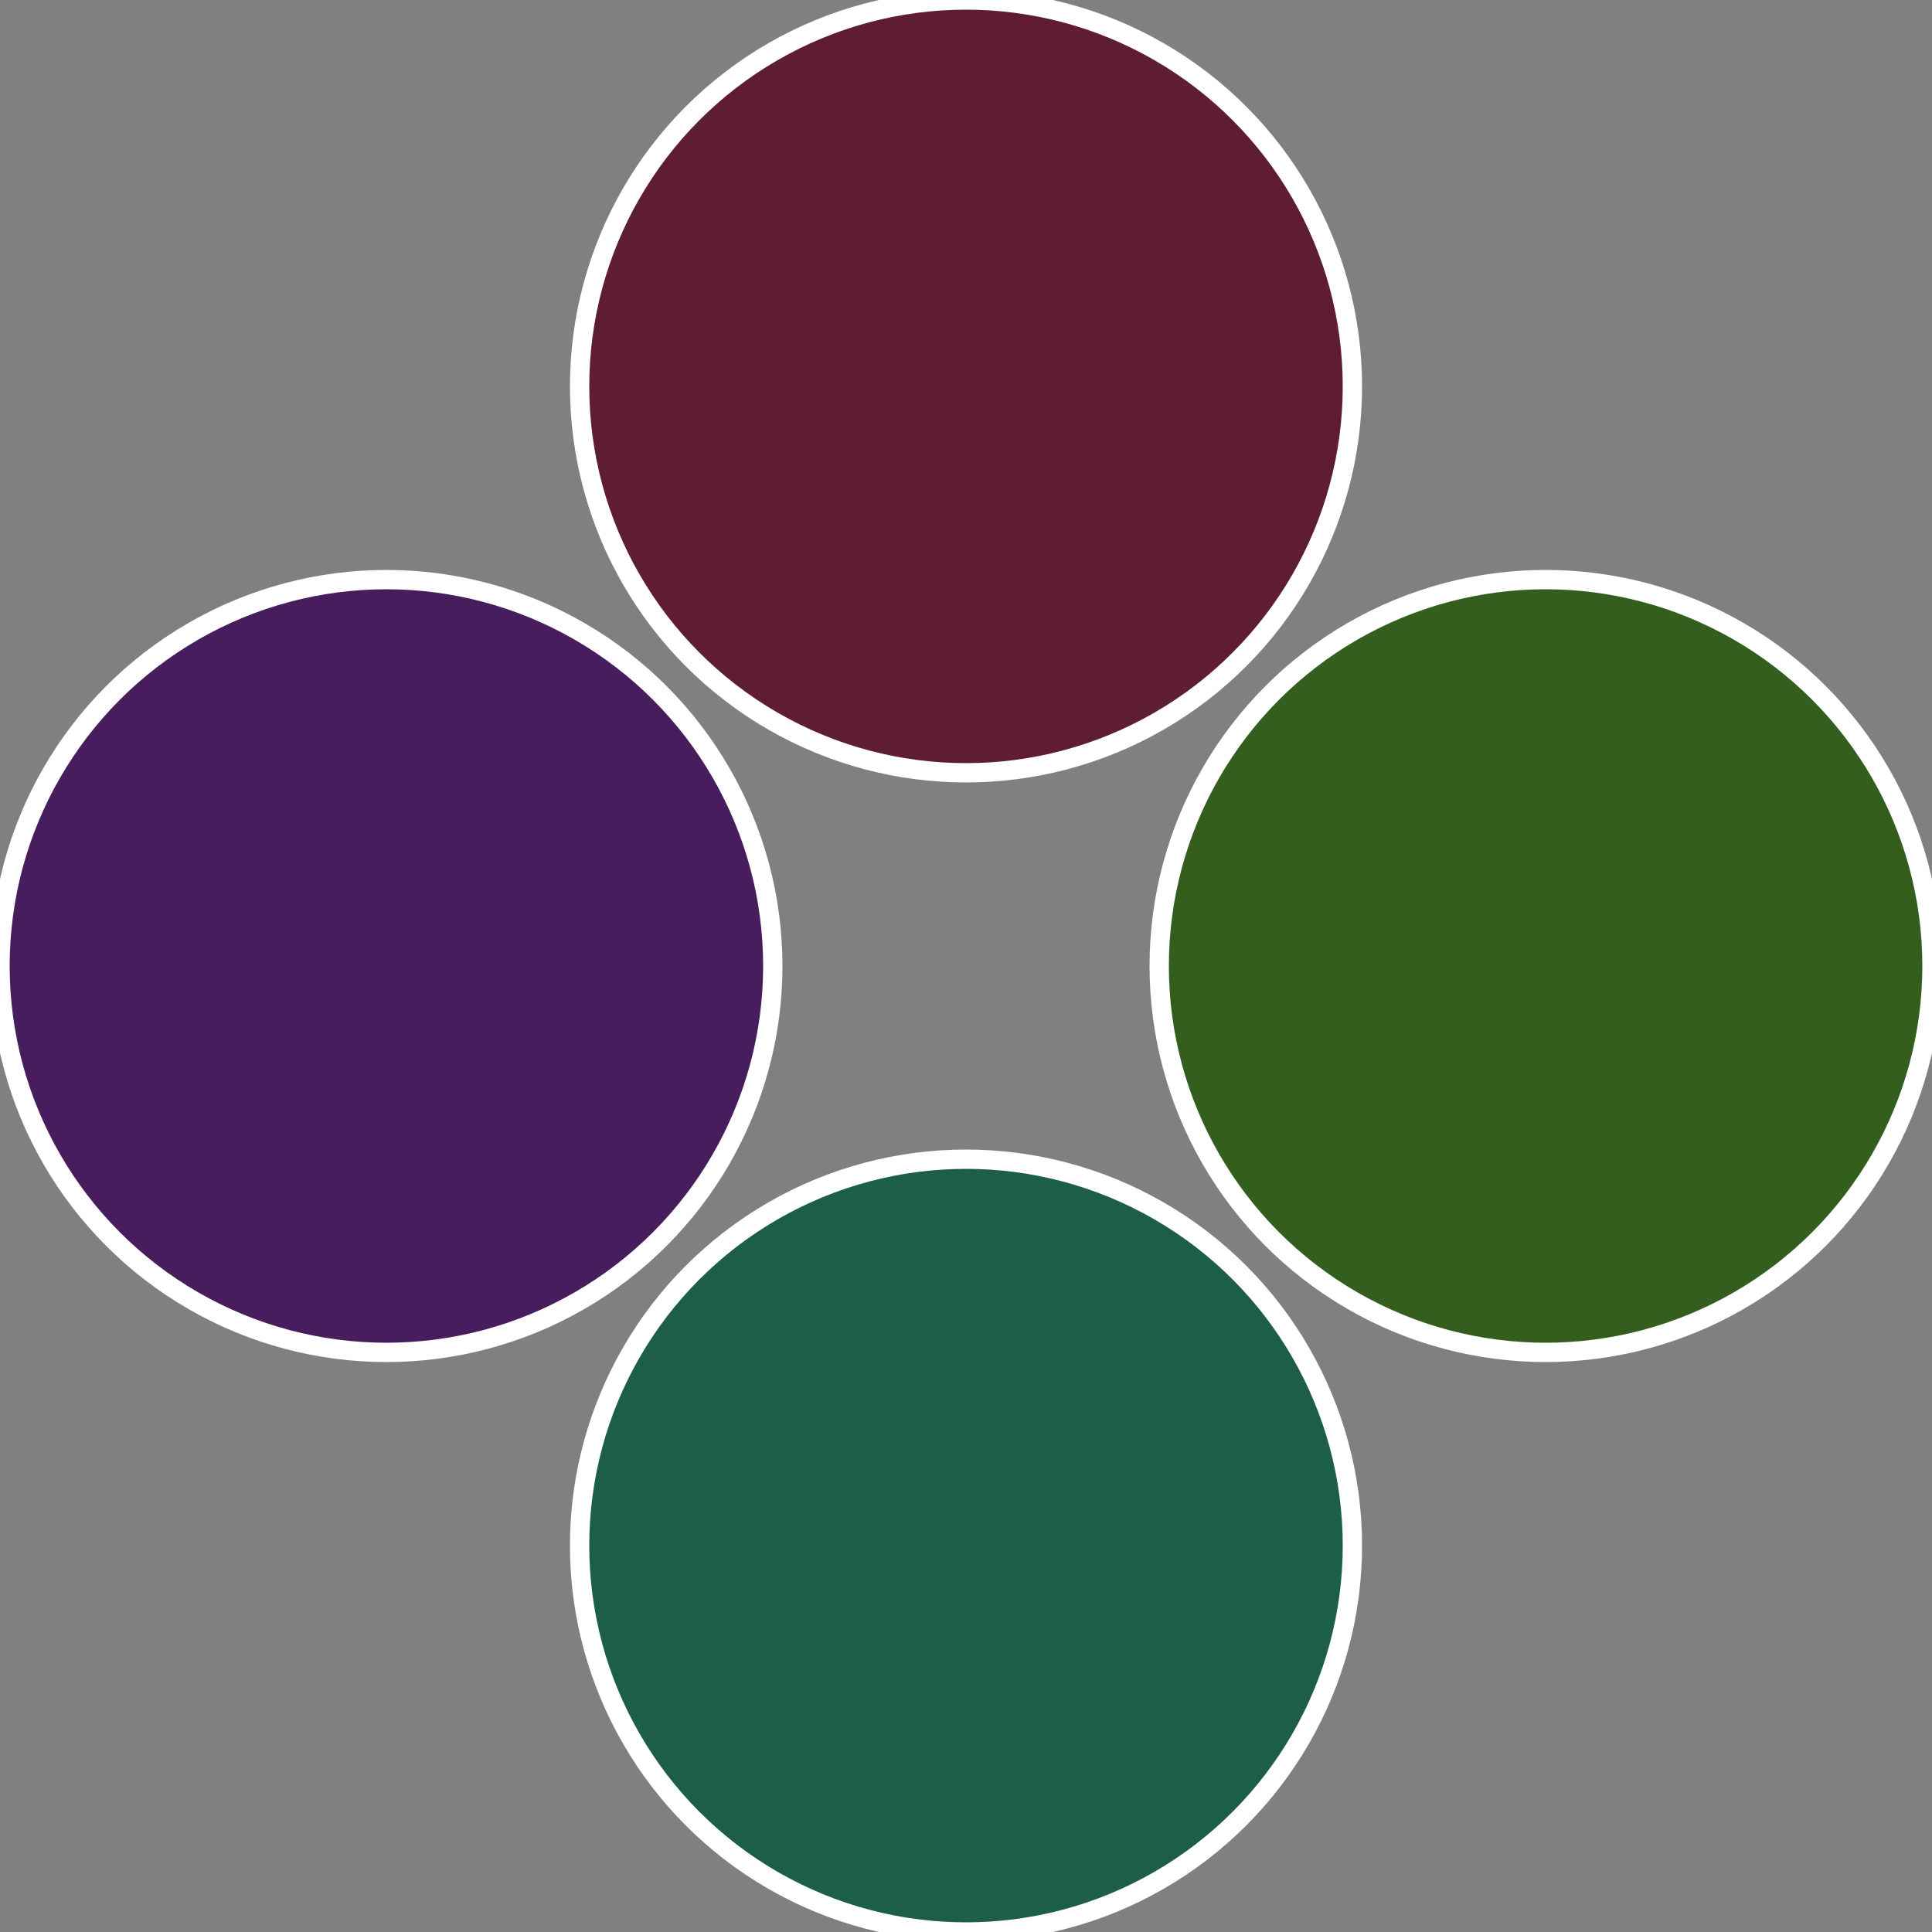
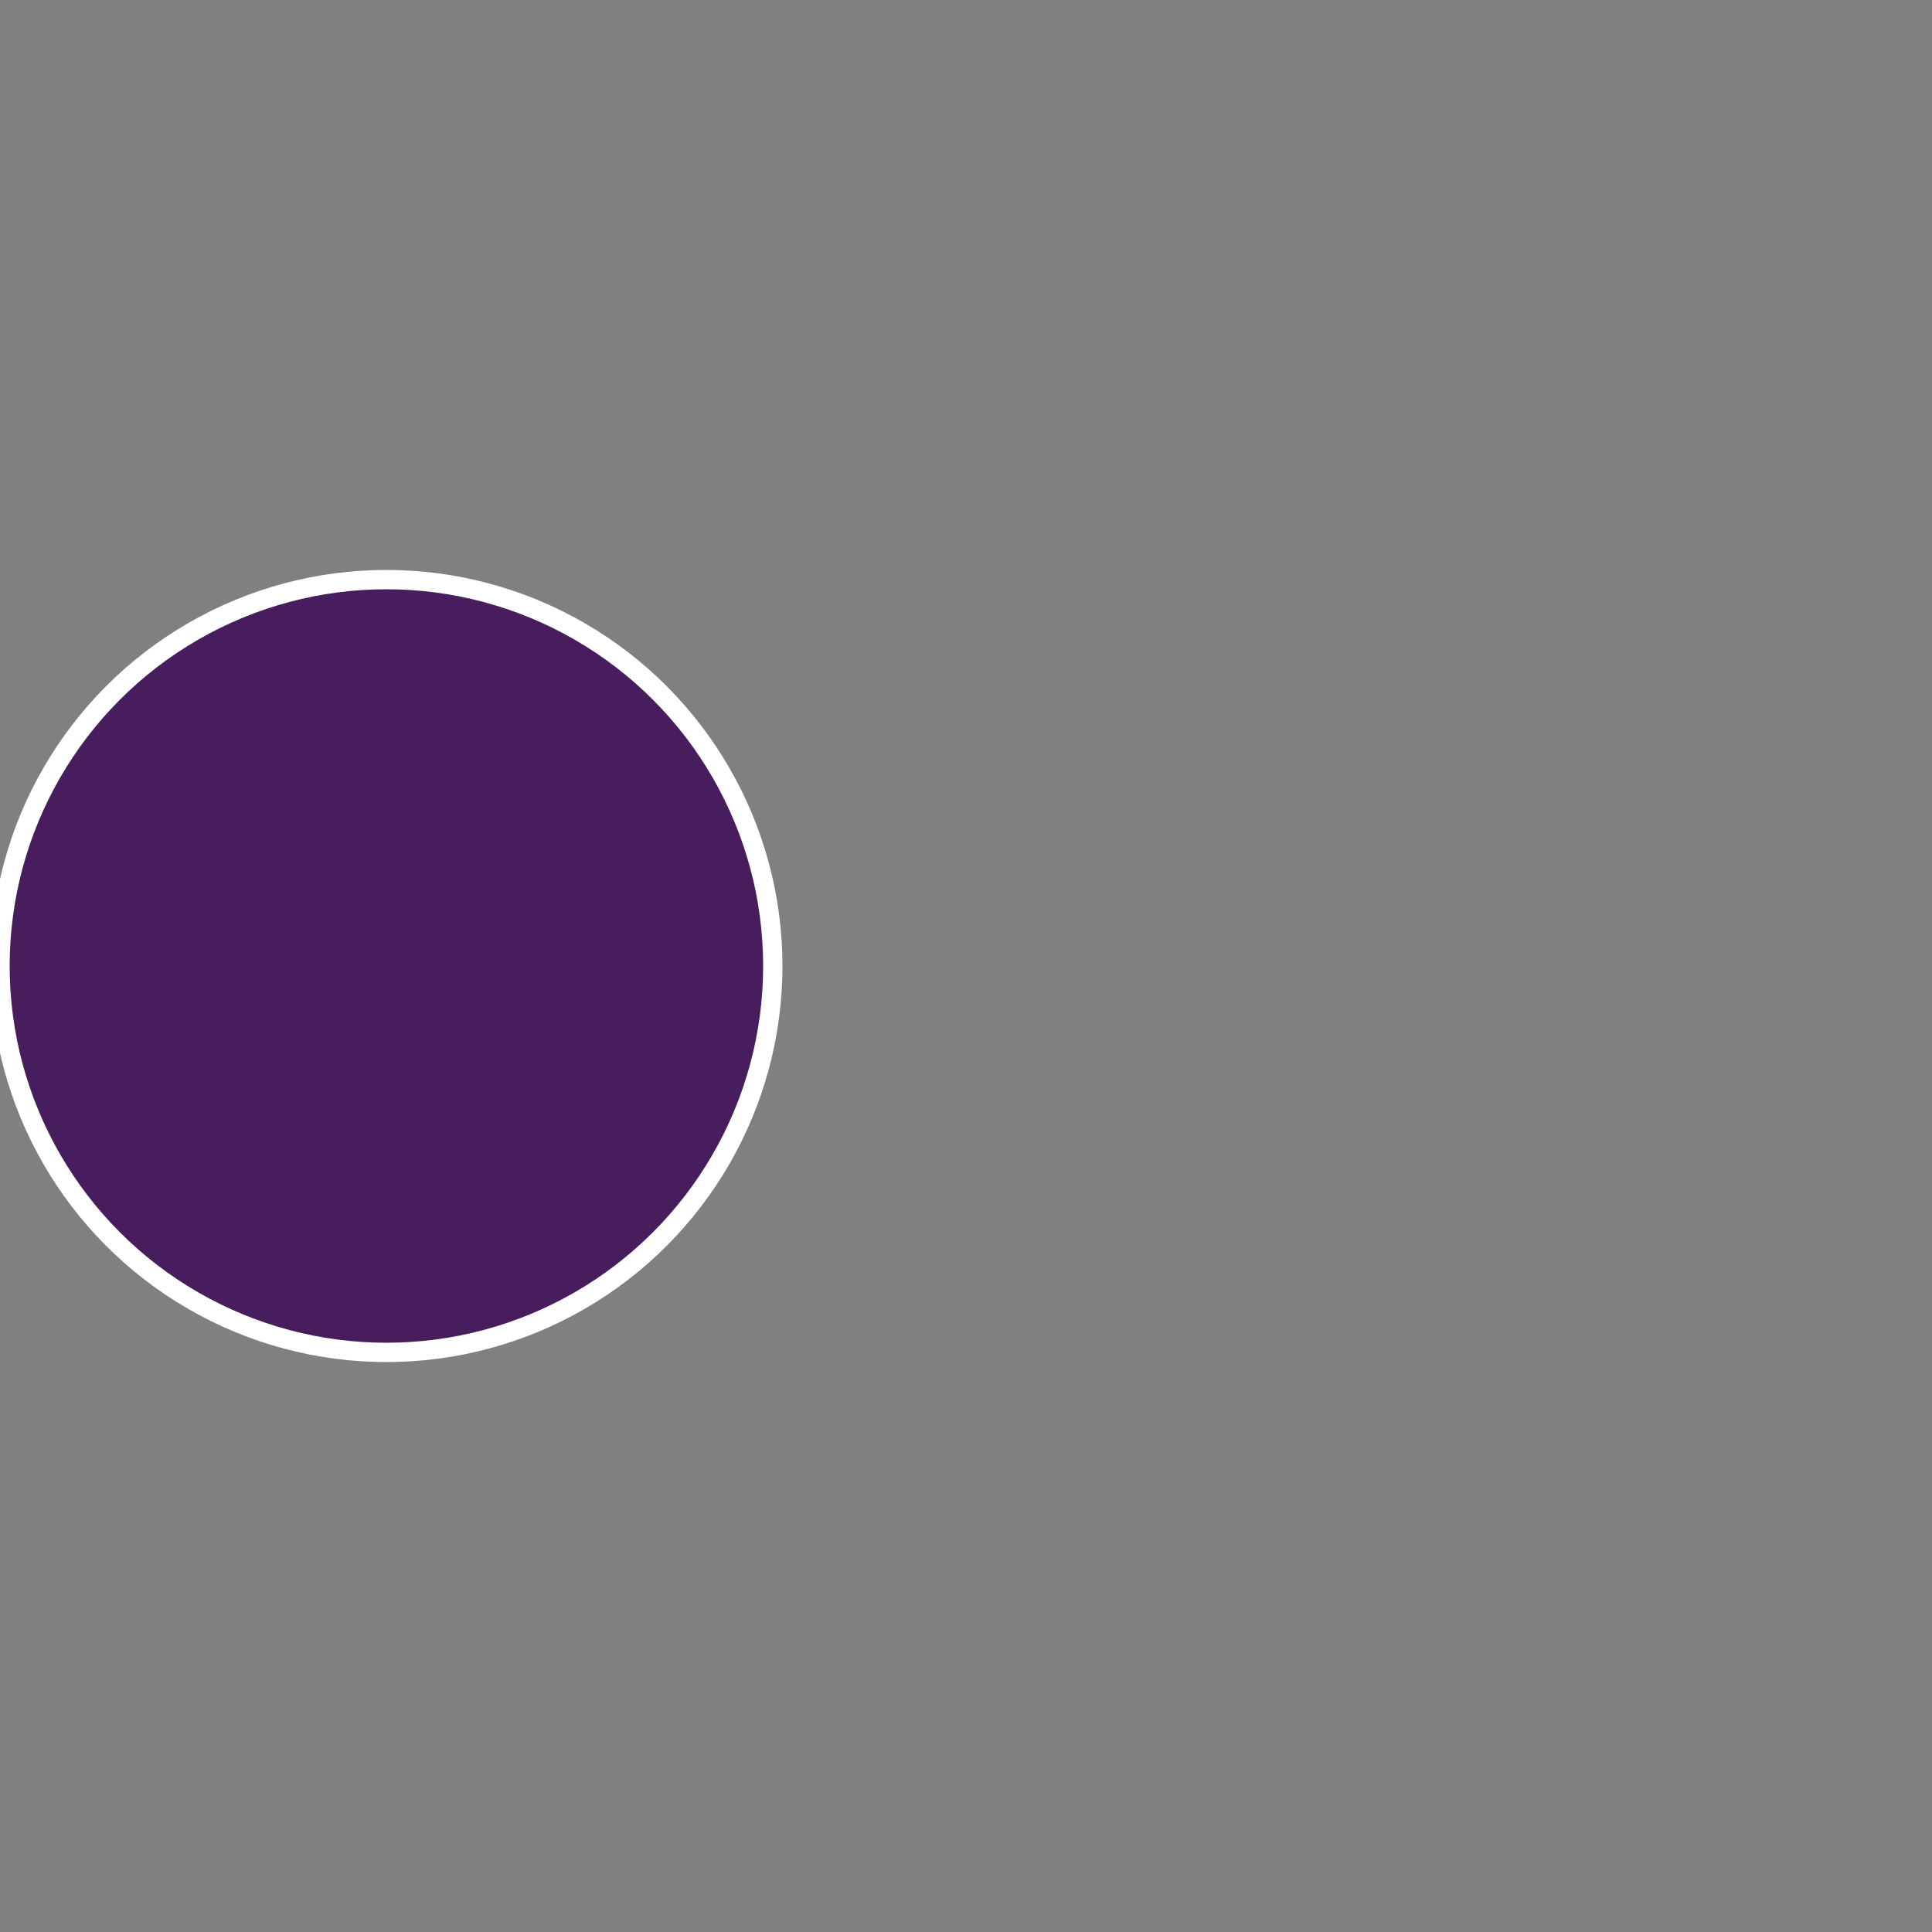
<svg xmlns="http://www.w3.org/2000/svg" width="500" height="500" viewBox="-1 -1 2 2">
  <rect x="-1" y="-1" width="2" height="2" fill="#808080" stroke="none" />
-   <circle cx="0.6" cy="0" r="0.4" fill="#335e1d" stroke="#fff" stroke-width="1%" />
-   <circle cx="3.6739403974421E-17" cy="0.6" r="0.4" fill="#1d5e47" stroke="#fff" stroke-width="1%" />
  <circle cx="-0.6" cy="7.3478807948841E-17" r="0.4" fill="#471d5e" stroke="#fff" stroke-width="1%" />
-   <circle cx="-1.1021821192326E-16" cy="-0.6" r="0.4" fill="#5e1d33" stroke="#fff" stroke-width="1%" />
</svg>